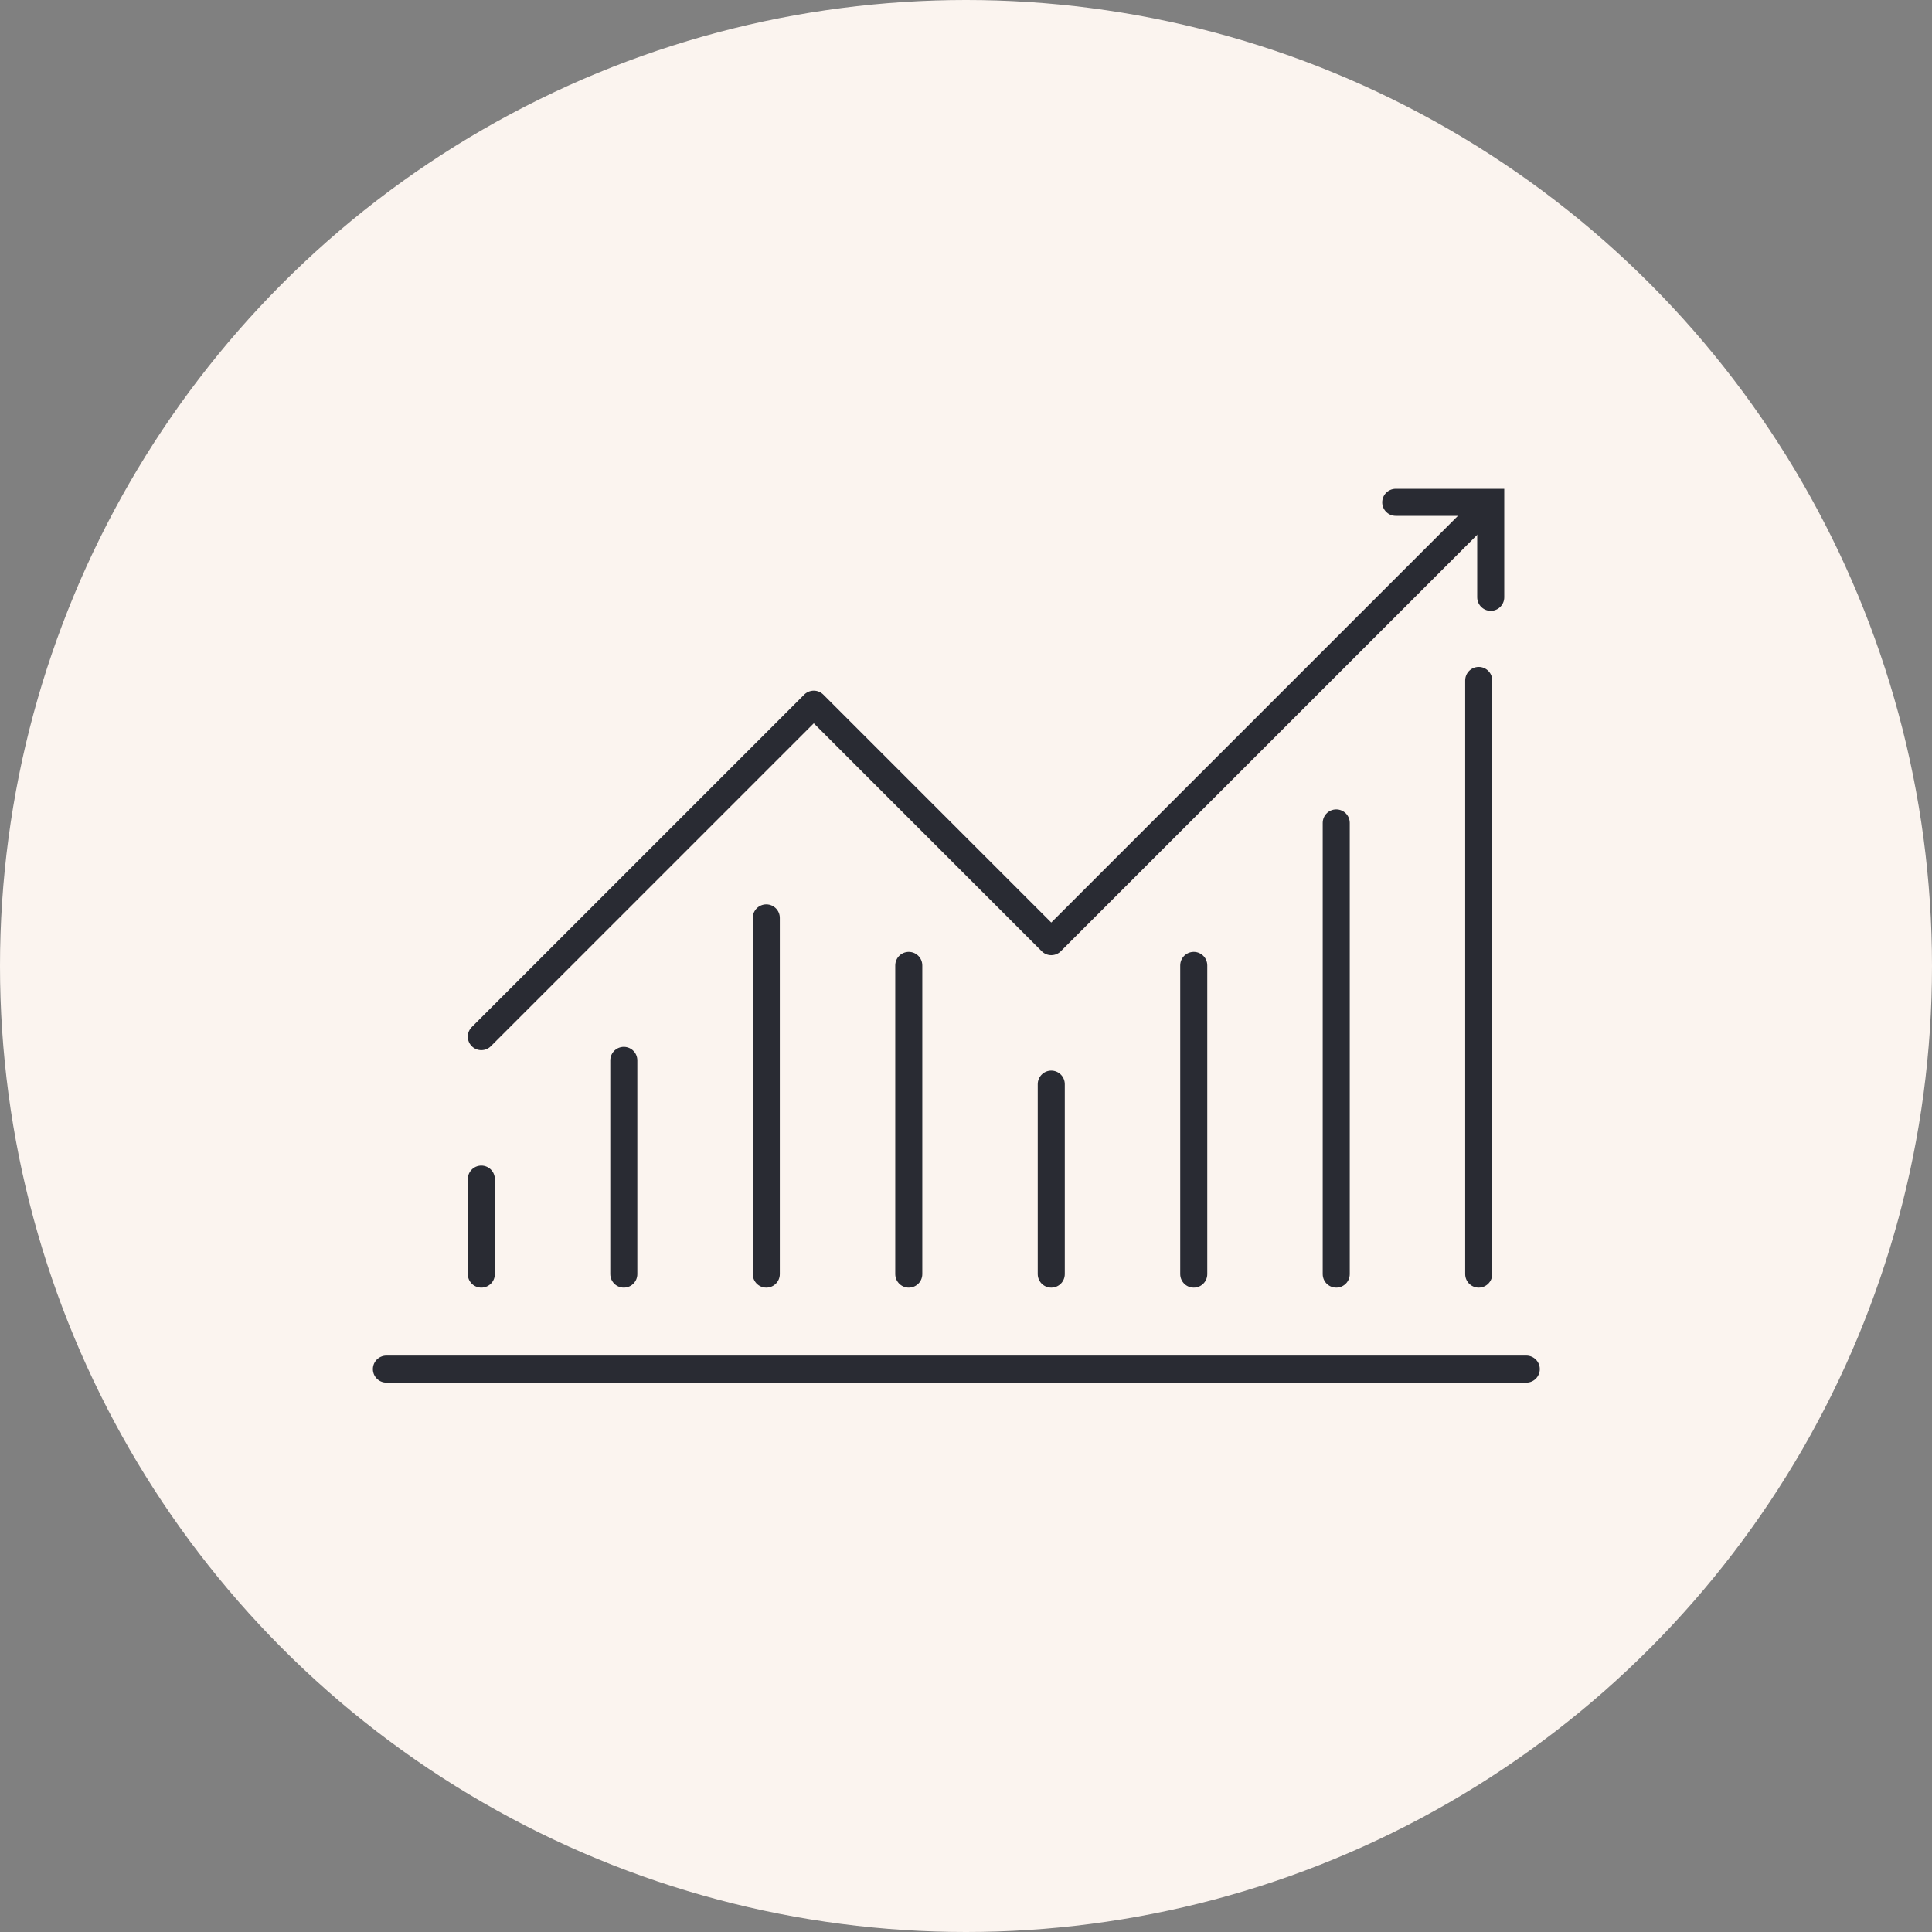
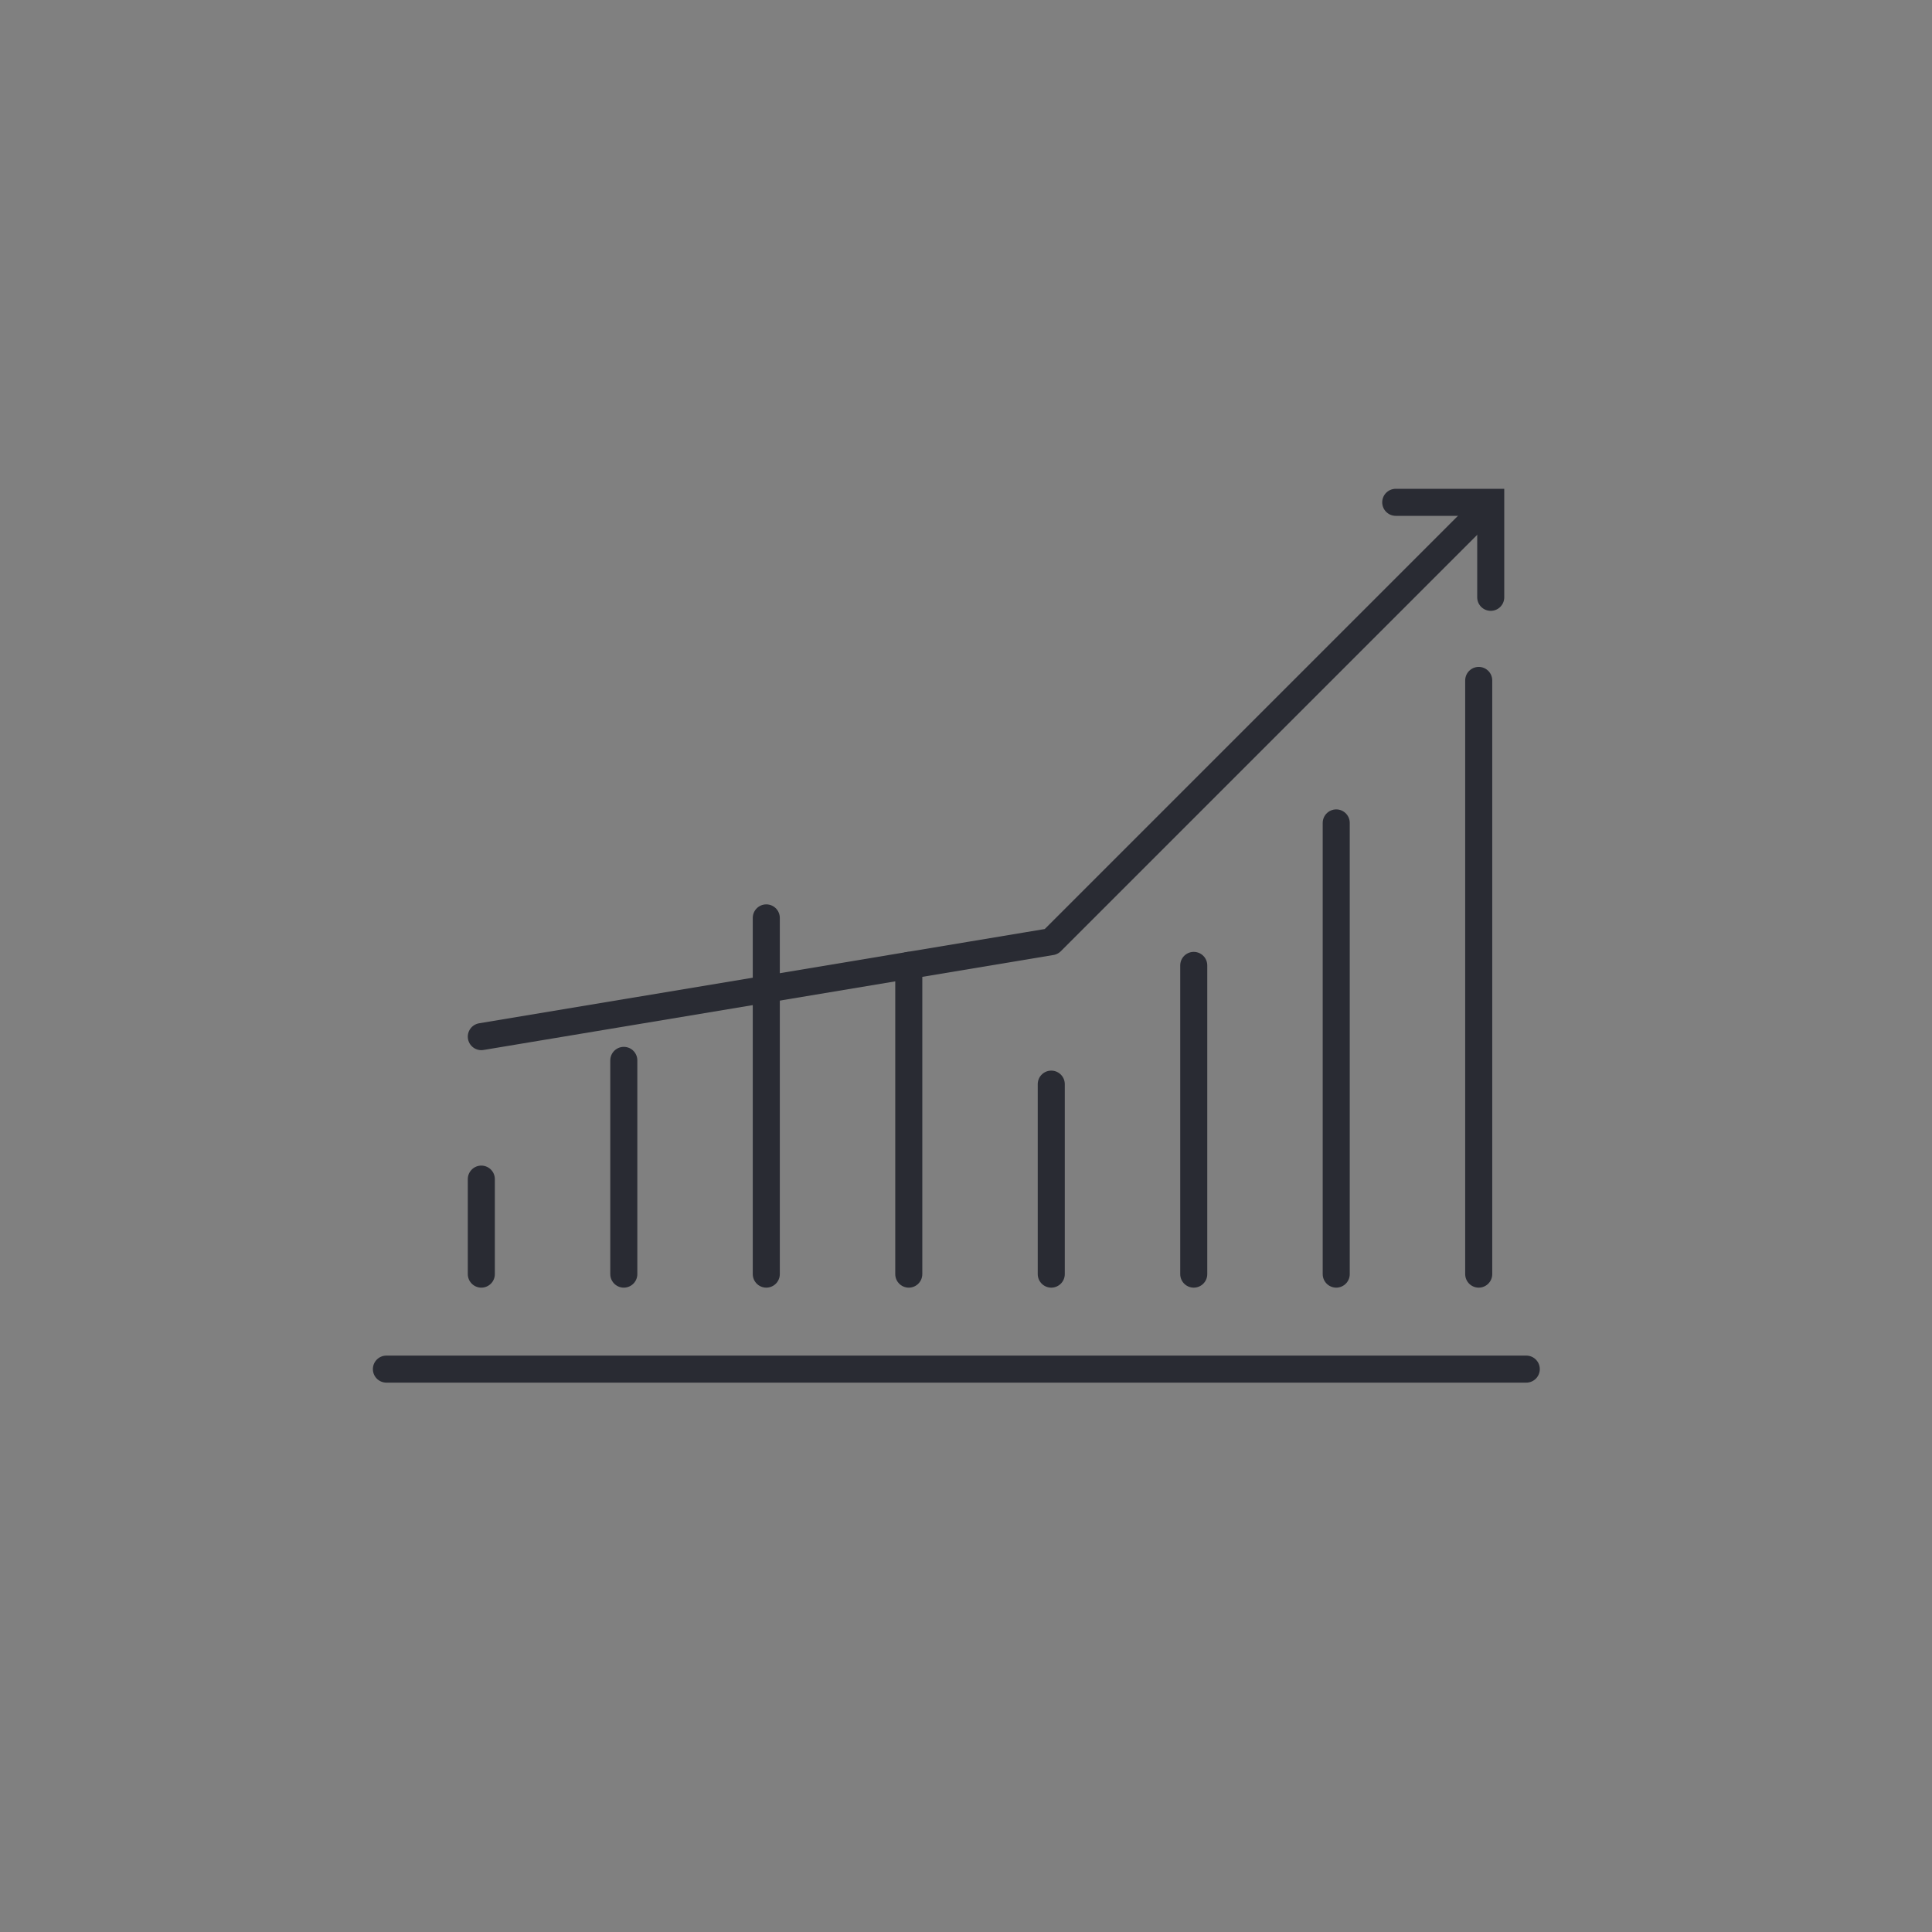
<svg xmlns="http://www.w3.org/2000/svg" width="100" height="100" viewBox="0 0 100 100" fill="none">
  <rect x="0" y="0" width="100" height="100" fill="#808080" stroke="none" />
-   <circle cx="50" cy="50" r="50" fill="#FBF4EF" />
  <path d="M72.243 26H77.16V30.917" stroke="#292B33" stroke-width="1.4" stroke-linecap="round" />
-   <path d="M24.913 53.656L42.121 36.448L54.413 48.74L76.538 26.615" stroke="#292B33" stroke-width="1.4" stroke-linecap="round" stroke-linejoin="round" />
+   <path d="M24.913 53.656L54.413 48.74L76.538 26.615" stroke="#292B33" stroke-width="1.4" stroke-linecap="round" stroke-linejoin="round" />
  <path d="M69.163 42.594V65.948" stroke="#292B33" stroke-width="1.4" stroke-linecap="round" stroke-linejoin="round" />
  <path d="M76.538 35.219V65.948" stroke="#292B33" stroke-width="1.4" stroke-linecap="round" stroke-linejoin="round" />
  <path d="M61.788 49.969V65.948" stroke="#292B33" stroke-width="1.4" stroke-linecap="round" stroke-linejoin="round" />
  <path d="M54.413 56.115V65.948" stroke="#292B33" stroke-width="1.4" stroke-linecap="round" stroke-linejoin="round" />
  <path d="M47.038 49.969V65.948" stroke="#292B33" stroke-width="1.4" stroke-linecap="round" stroke-linejoin="round" />
  <path d="M39.663 47.51V65.948" stroke="#292B33" stroke-width="1.4" stroke-linecap="round" stroke-linejoin="round" />
  <path d="M32.288 54.885V65.948" stroke="#292B33" stroke-width="1.4" stroke-linecap="round" stroke-linejoin="round" />
  <path d="M24.913 61.031V65.948" stroke="#292B33" stroke-width="1.4" stroke-linecap="round" stroke-linejoin="round" />
  <path d="M20 70.865H79" stroke="#292B33" stroke-width="1.4" stroke-linecap="round" stroke-linejoin="round" />
</svg>